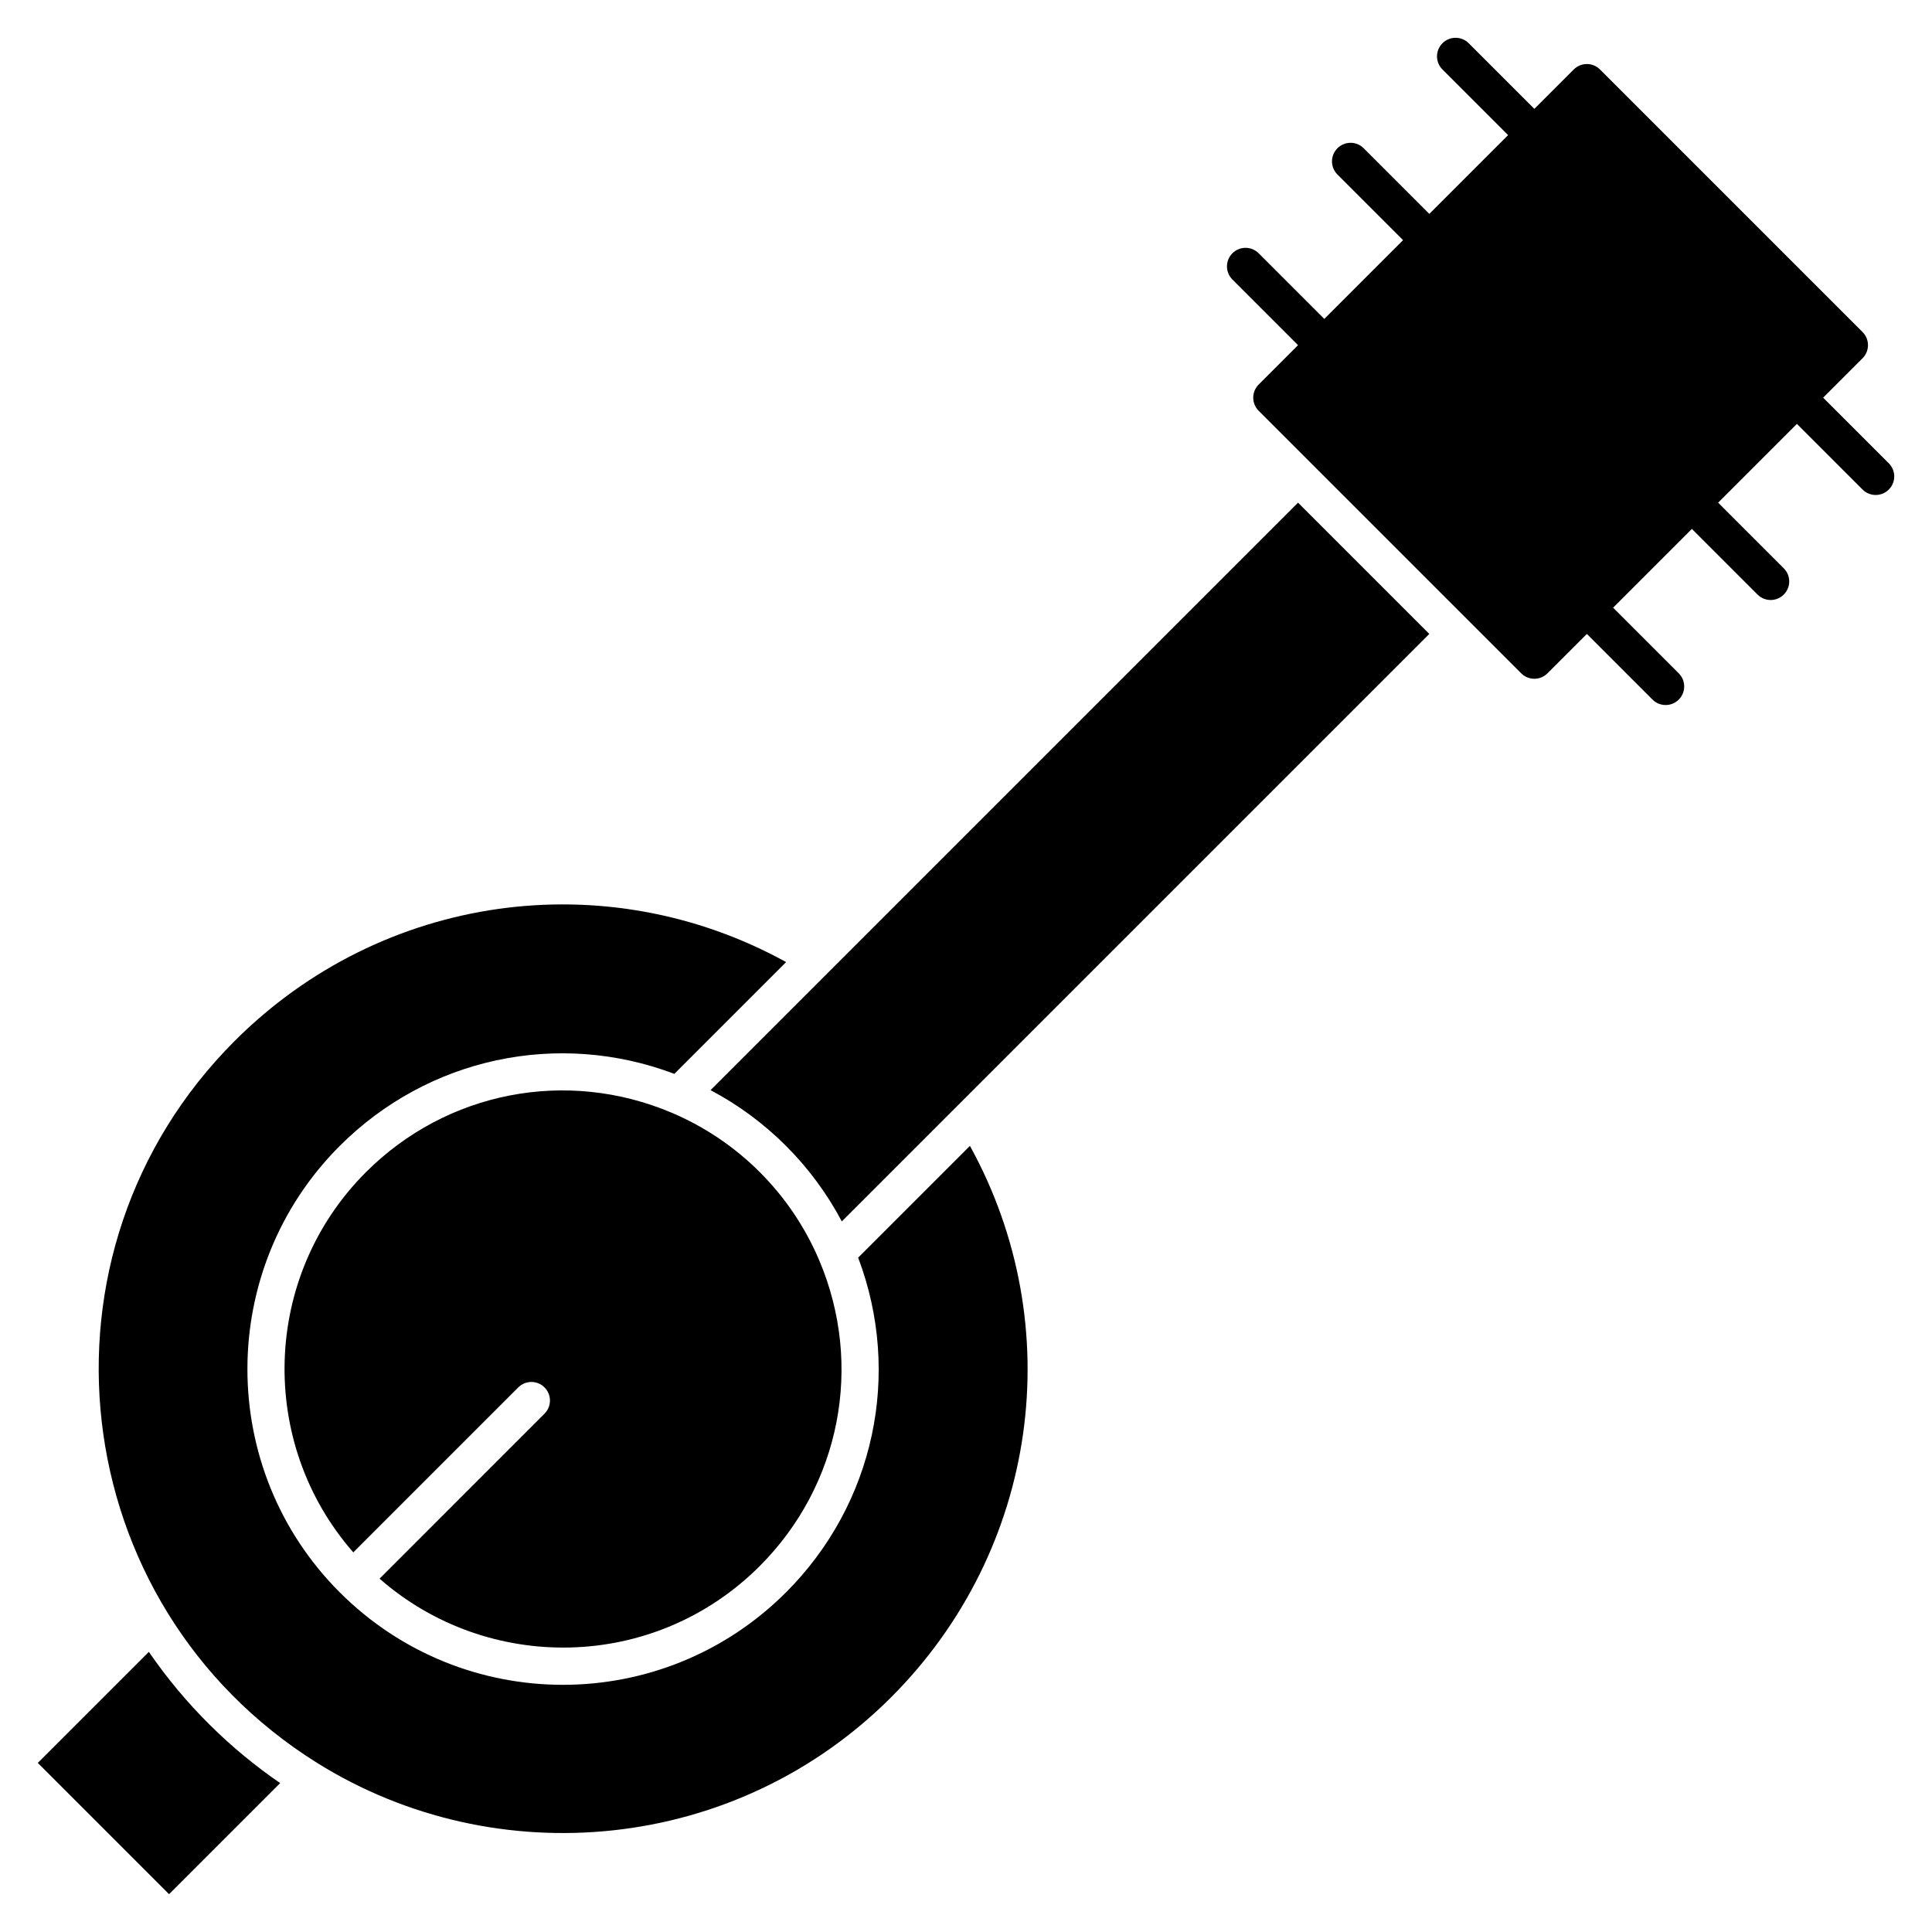
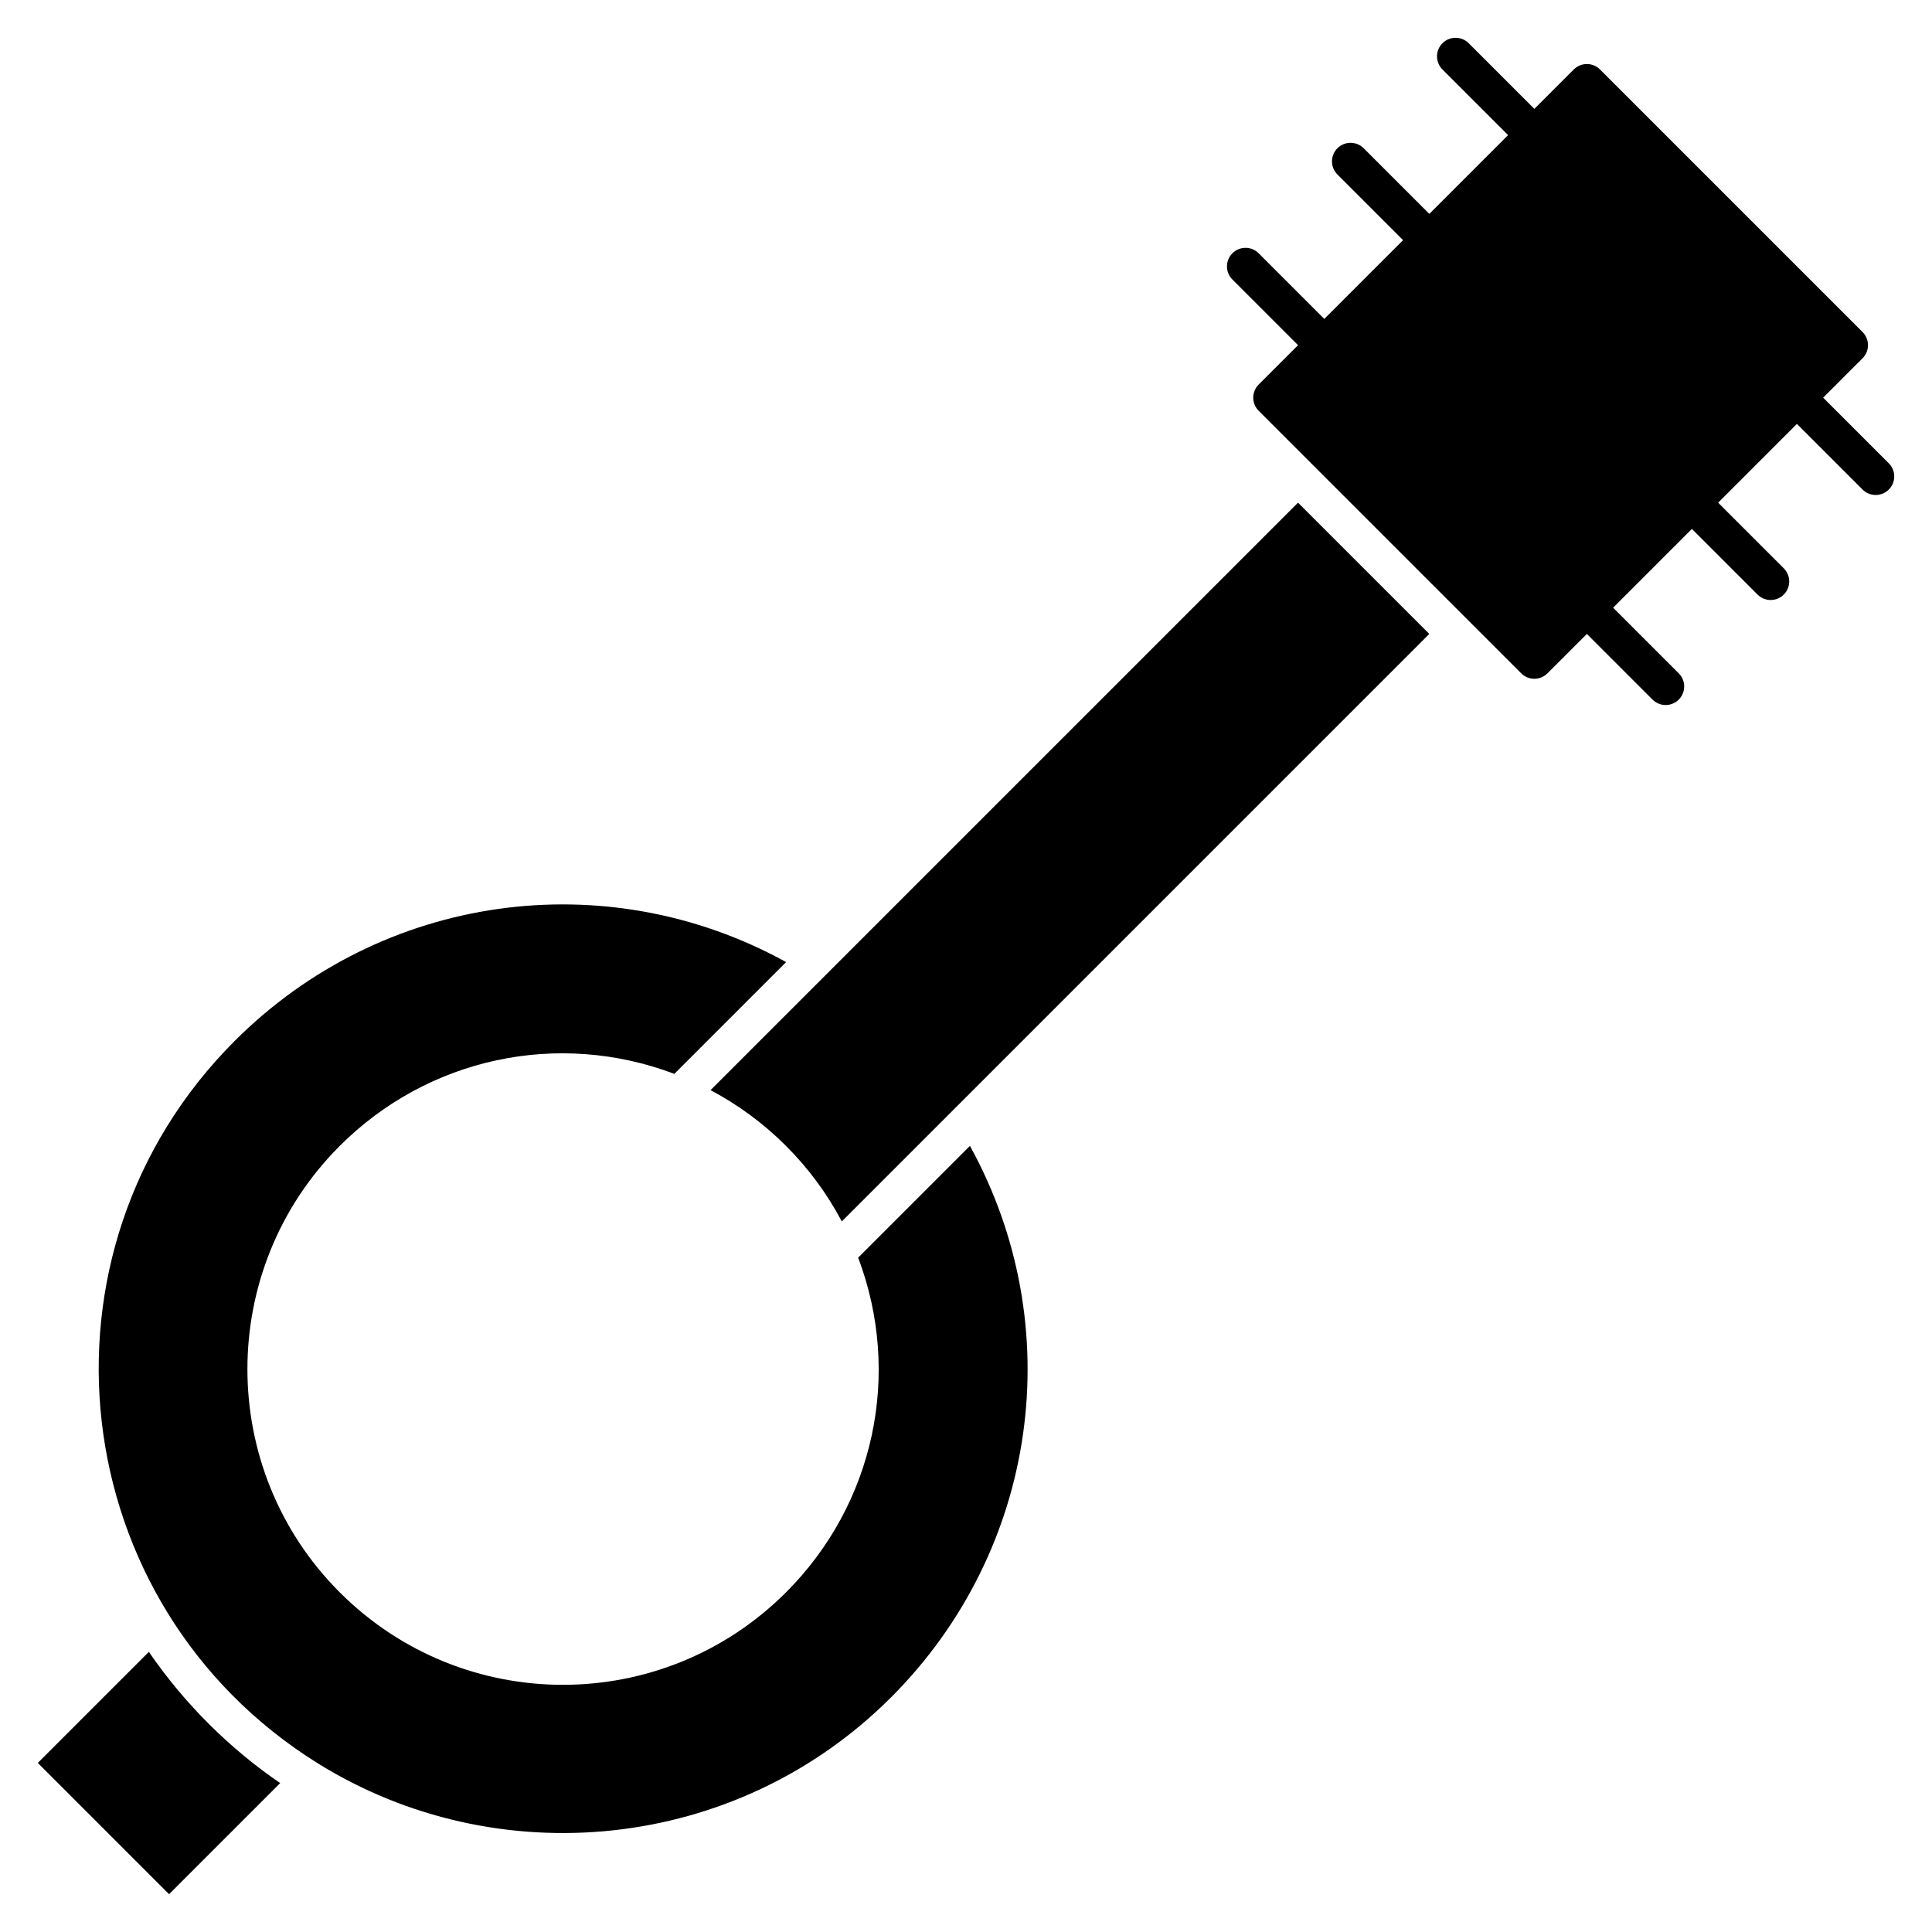
<svg xmlns="http://www.w3.org/2000/svg" fill="#000000" width="800px" height="800px" version="1.1" viewBox="144 144 512 512">
  <g>
    <path d="m644.55 266.78-17.395-17.395 10.438-10.438c1.922-1.922 1.922-5.035 0-6.957l-69.578-69.578c-1.922-1.922-5.035-1.922-6.957 0l-10.438 10.438-17.398-17.395c-1.922-1.922-5.035-1.922-6.957 0s-1.922 5.035 0 6.957l17.395 17.395-20.875 20.875-17.395-17.395c-1.922-1.922-5.035-1.922-6.957 0-1.922 1.922-1.922 5.035 0 6.957l17.395 17.395-20.875 20.875-17.395-17.395c-1.922-1.922-5.035-1.922-6.957 0-1.922 1.922-1.922 5.035 0 6.957l17.395 17.395-10.438 10.438c-0.922 0.922-1.441 2.172-1.441 3.477 0 1.305 0.52 2.555 1.441 3.477 6.121 6.121 60.043 60.043 69.578 69.578 0.922 0.922 2.172 1.441 3.481 1.441 1.305 0 2.555-0.52 3.481-1.441l10.438-10.438 17.395 17.395c1.922 1.922 5.035 1.922 6.957 0 1.922-1.922 1.922-5.035 0-6.957l-17.395-17.395 20.875-20.875 17.395 17.395c1.922 1.922 5.035 1.922 6.957 0s1.922-5.035 0-6.957l-17.395-17.395 20.875-20.875 17.395 17.395c1.922 1.922 5.035 1.922 6.957 0 1.922-1.918 1.922-5.031 0-6.953z" />
    <path d="m371.42 477.29c11.641 30.781 4.316 65.262-19.105 88.688-32.688 32.688-85.594 32.691-118.29 0-32.609-32.613-32.609-85.672 0-118.29 23.422-23.422 57.902-30.746 88.688-19.105l29.621-29.621c-47.812-26.344-107.08-18.16-146.14 20.895-55.969 55.965-45.285 149.39 21.891 191.36 47.457 29.594 110.86 23.789 152.06-17.41 39.047-39.047 47.246-98.312 20.898-146.14z" />
-     <path d="m244.59 562.36c28.559 25.051 72.703 24.707 100.76-3.352 21.363-21.367 27.551-53.156 15.762-80.996-7.457-17.609-21.488-31.664-39.137-39.137-27.836-11.793-59.629-5.606-80.996 15.762-27.605 27.605-28.711 71.805-3.352 100.76l43.719-43.719c1.922-1.922 5.039-1.922 6.957 0 1.922 1.922 1.922 5.035 0 6.957z" />
    <path d="m183.45 581.76-29.434 29.434 34.789 34.789 29.445-29.445c-13.121-8.977-25.137-20.695-34.801-34.777z" />
    <path d="m332.3 432.9c14.777 7.809 26.977 20.004 34.789 34.789l155.69-155.69-34.789-34.789z" />
  </g>
</svg>